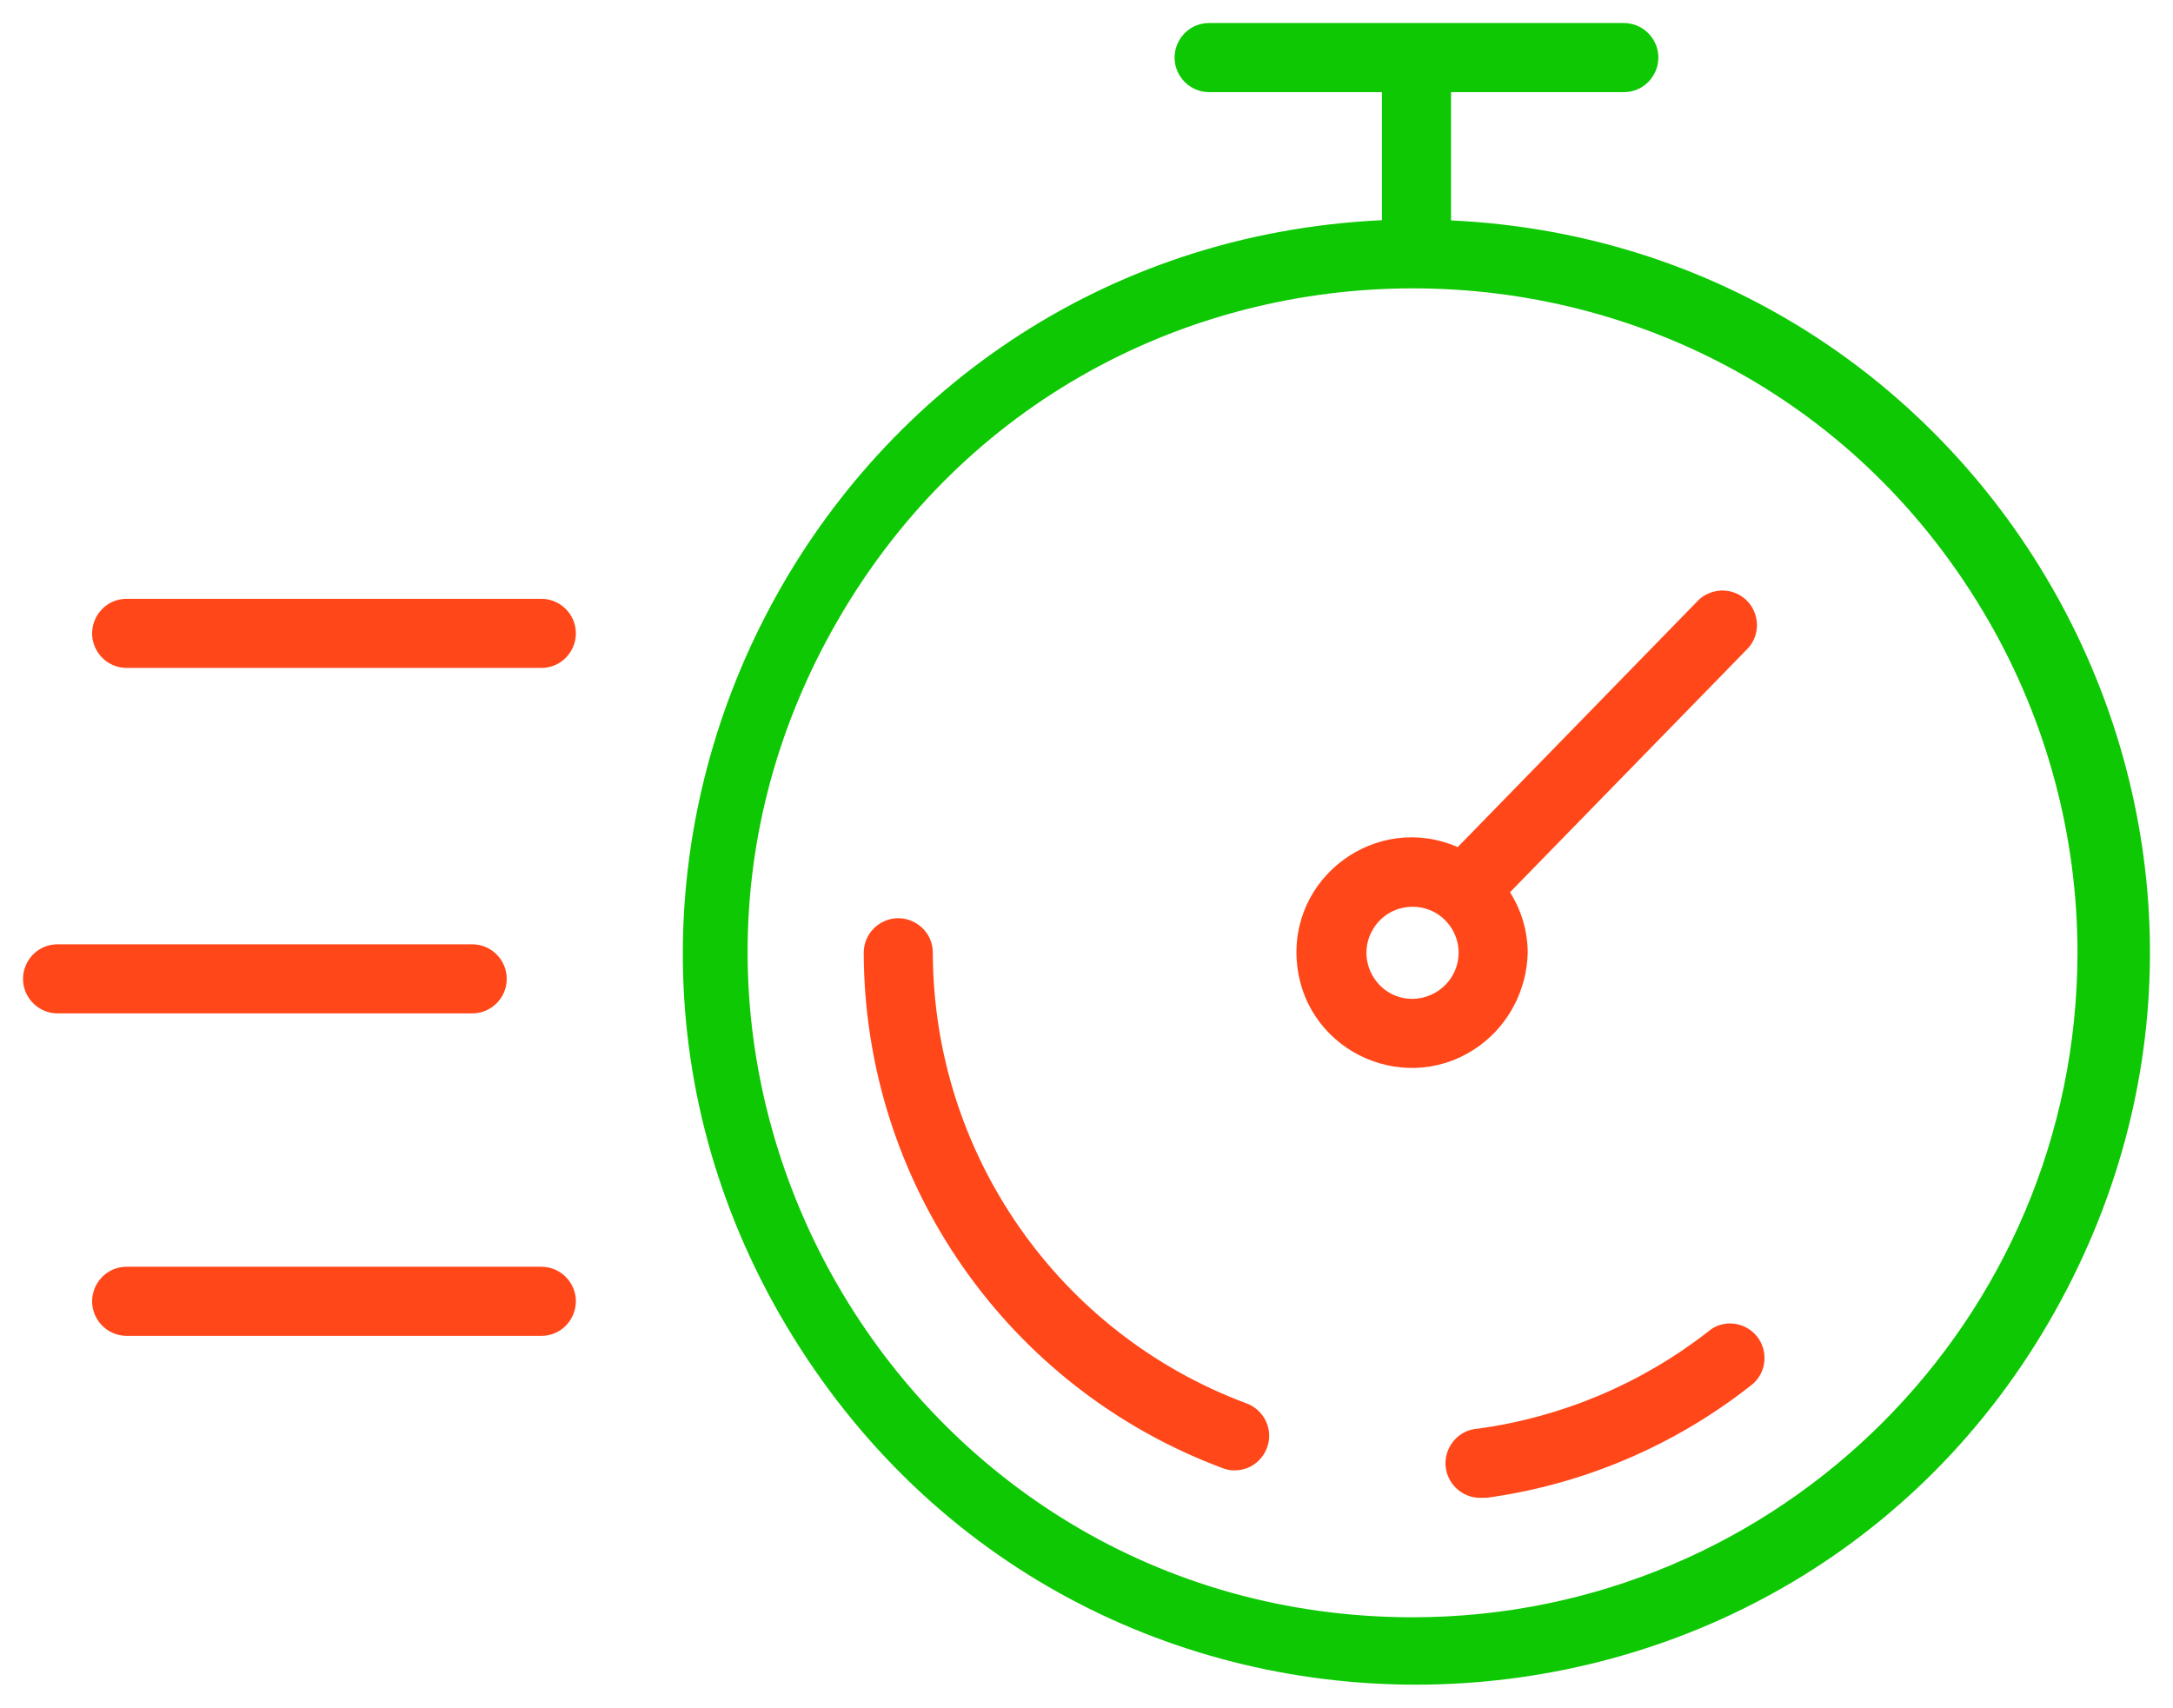
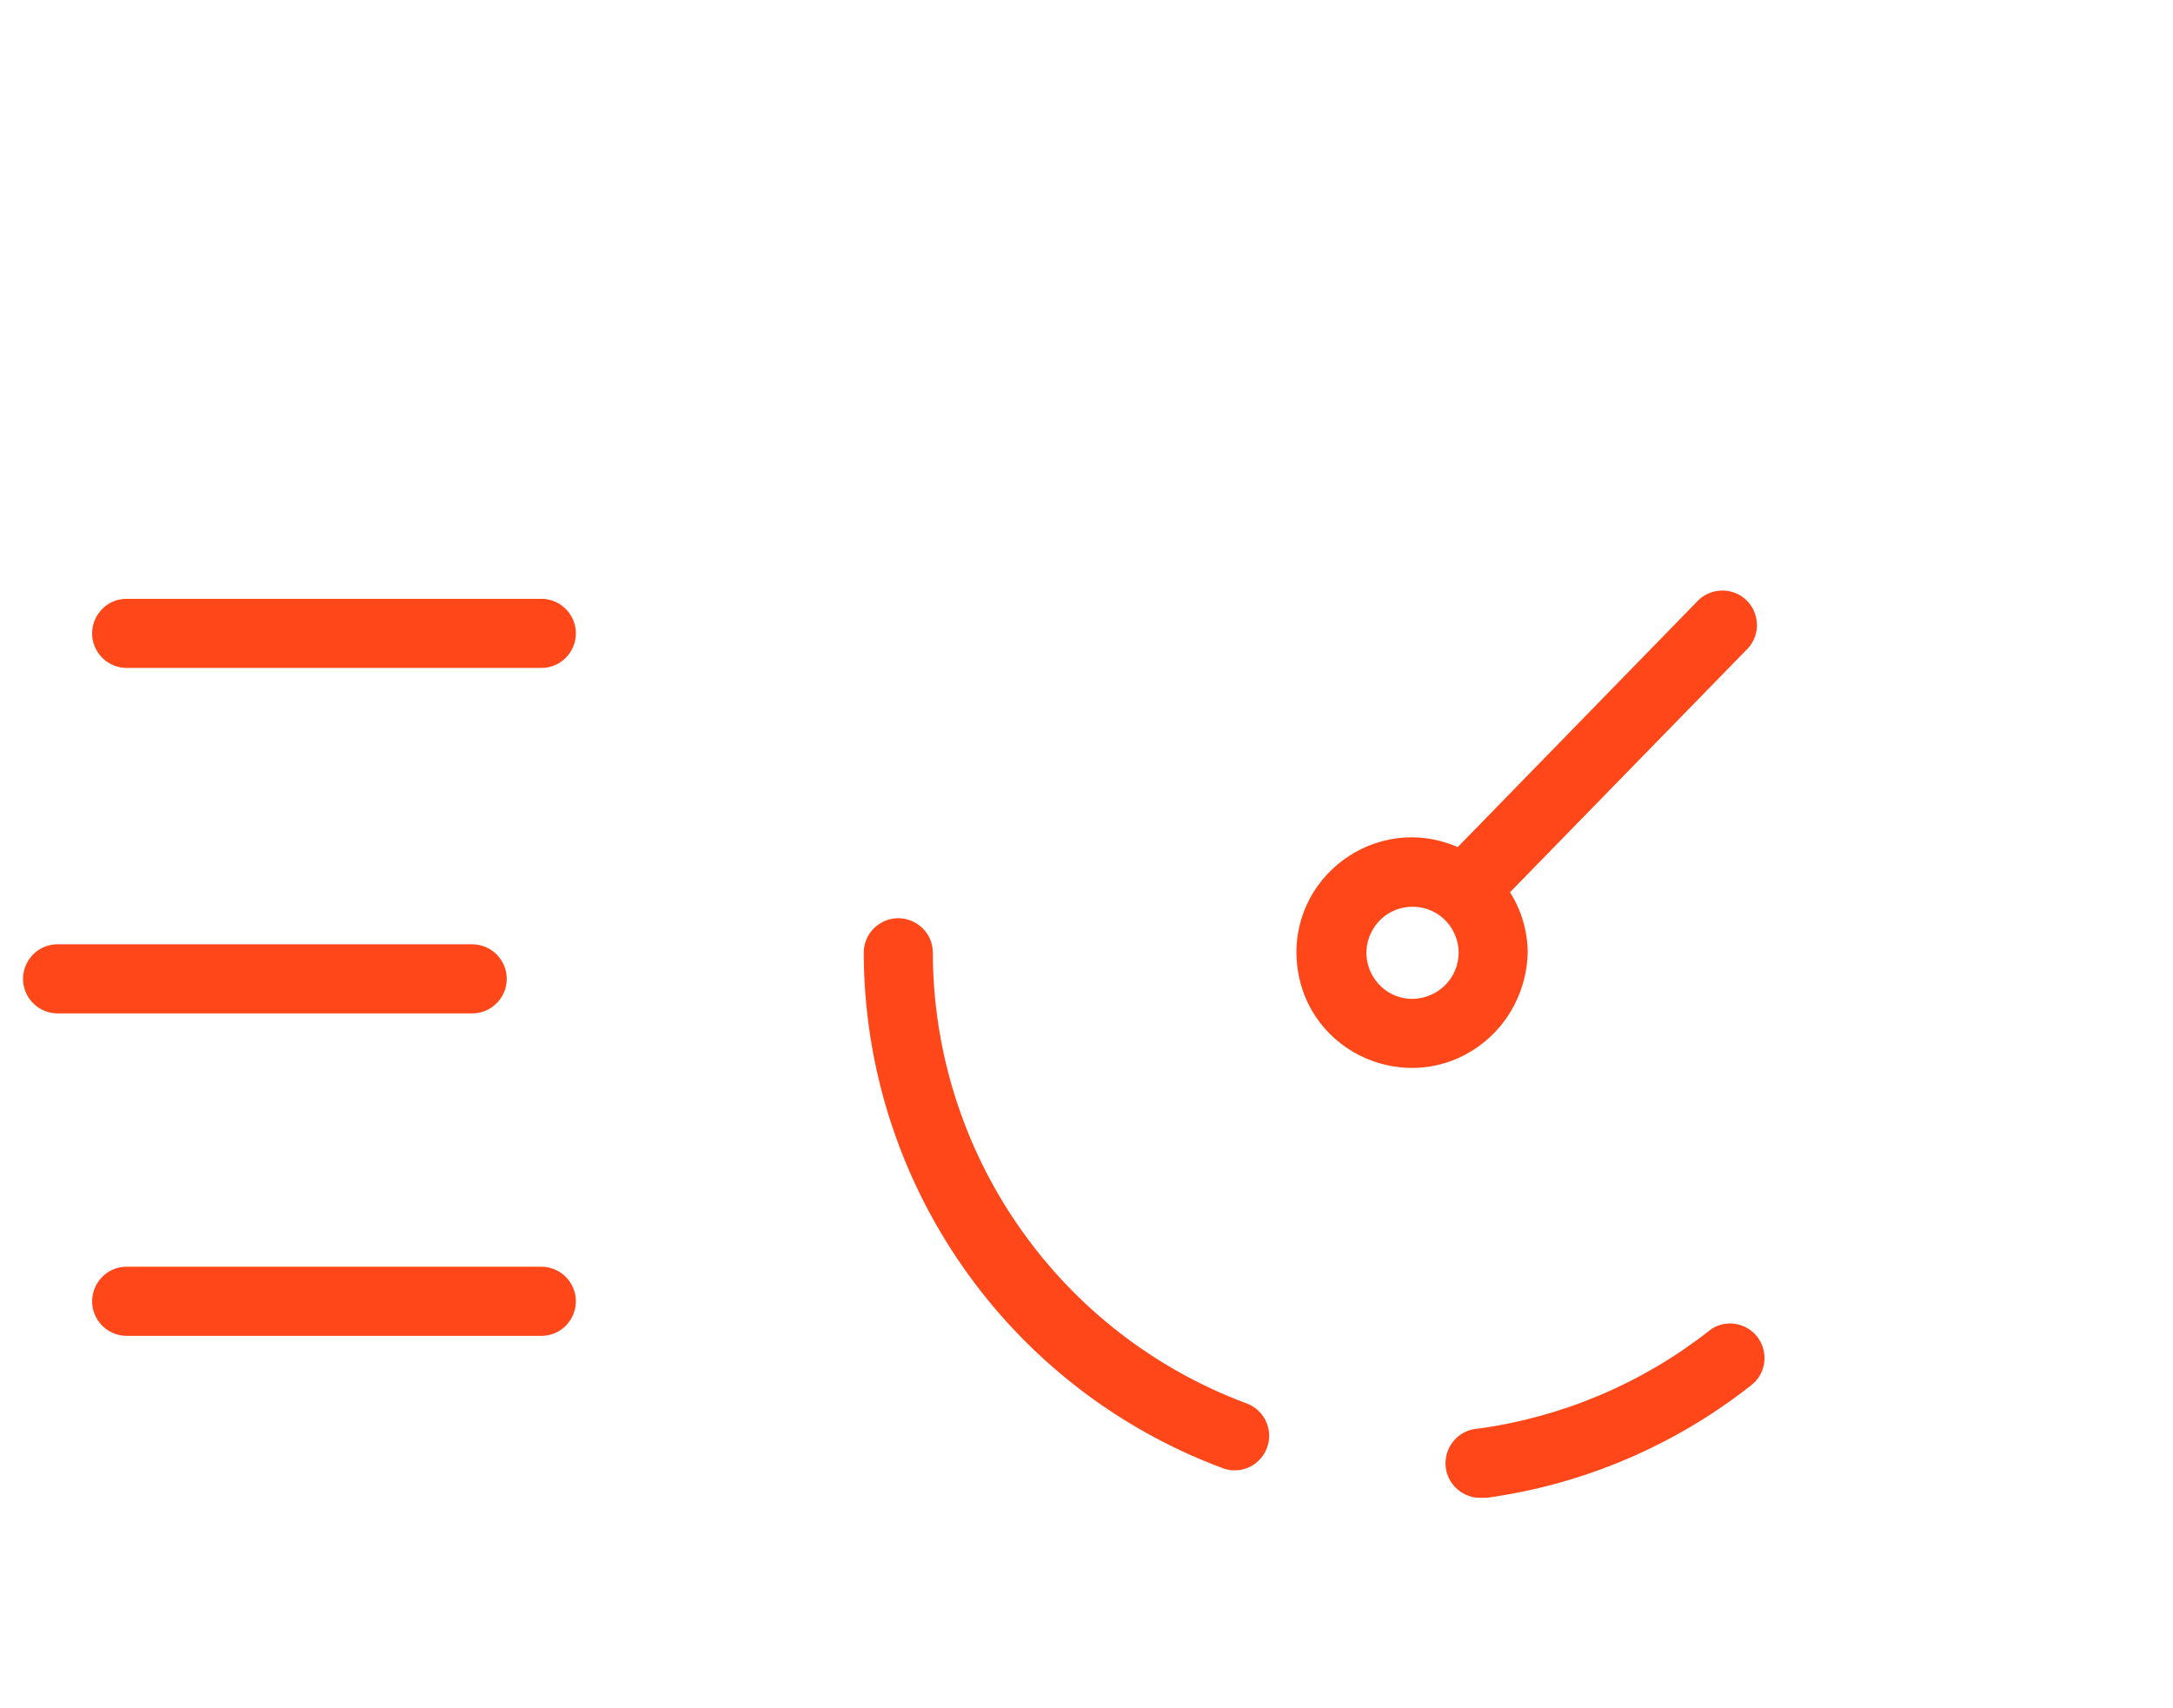
<svg xmlns="http://www.w3.org/2000/svg" viewBox="5952.998 4963 94.349 74.145" width="94.349" height="74.145" data-guides="{&quot;vertical&quot;:[],&quot;horizontal&quot;:[]}">
-   <path fill="#0dc802" stroke="none" fill-opacity="1" stroke-width="1" stroke-opacity="1" color="rgb(51, 51, 51)" fill-rule="evenodd" font-size-adjust="none" id="tSvg1164fd1edf3" title="Path 8" d="M 6016 4972.57 C 6016 4970.713 6016 4968.857 6016 4967C 6018.5 4967 6021 4967 6023.5 4967C 6024.655 4967 6025.376 4965.75 6024.799 4964.75C 6024.531 4964.286 6024.036 4964 6023.5 4964C 6017.5 4964 6011.5 4964 6005.5 4964C 6004.345 4964 6003.624 4965.25 6004.201 4966.25C 6004.469 4966.714 6004.964 4967 6005.5 4967C 6008 4967 6010.5 4967 6013 4967C 6013 4968.853 6013 4970.707 6013 4972.56C 5988.54 4973.715 5974.502 5000.915 5987.732 5021.521C 6000.962 5042.127 6031.538 5040.683 6042.768 5018.923C 6053.394 4998.332 6039.145 4973.653 6016 4972.57ZM 6014.35 5033.22 C 5992.141 5033.219 5978.261 5009.177 5989.366 4989.944C 6000.471 4970.711 6028.232 4970.712 6039.335 4989.946C 6041.867 4994.332 6043.2 4999.306 6043.2 5004.37C 6043.183 5020.297 6030.277 5033.203 6014.35 5033.22Z" />
  <path fill="rgb(255, 71, 25)" stroke="none" fill-opacity="1" stroke-width="1" stroke-opacity="1" color="rgb(51, 51, 51)" fill-rule="evenodd" font-size-adjust="none" transform="none" id="tSvg1231b846fab" title="Path 9" d="M 6007.14 5023.94 C 5998.957 5020.899 5993.521 5013.1 5993.5 5004.37C 5993.5 5003.215 5992.25 5002.494 5991.25 5003.071C 5990.786 5003.339 5990.5 5003.834 5990.5 5004.37C 5990.525 5014.353 5996.742 5023.272 6006.1 5026.75C 6006.266 5026.814 6006.442 5026.844 6006.62 5026.84C 6007.775 5026.826 6008.481 5025.567 6007.892 5024.574C 6007.719 5024.284 6007.455 5024.061 6007.14 5023.94ZM 6027.17 5020.81 C 6024.268 5023.075 6020.818 5024.531 6017.17 5025.03C 6016.015 5025.103 6015.373 5026.399 6016.013 5027.362C 6016.311 5027.809 6016.824 5028.064 6017.36 5028.03C 6017.427 5028.03 6017.493 5028.03 6017.56 5028.03C 6021.737 5027.454 6025.685 5025.776 6029 5023.17C 6029.929 5022.485 6029.769 5021.05 6028.711 5020.588C 6028.19 5020.361 6027.586 5020.447 6027.17 5020.81ZM 6019.33 5004.37 C 6019.326 5003.438 6019.06 5002.527 6018.56 5001.74C 6022.003 4998.21 6025.447 4994.68 6028.89 4991.15C 6029.668 4990.296 6029.23 4988.921 6028.102 4988.674C 6027.612 4988.567 6027.101 4988.712 6026.74 4989.06C 6023.257 4992.633 6019.773 4996.207 6016.29 4999.78C 6012.762 4998.24 6008.891 5001.097 6009.321 5004.922C 6009.752 5008.747 6014.161 5010.671 6017.259 5008.386C 6018.534 5007.445 6019.288 5005.955 6019.33 5004.37ZM 6014.33 5006.37 C 6012.79 5006.37 6011.828 5004.703 6012.598 5003.37C 6013.368 5002.037 6015.292 5002.037 6016.062 5003.37C 6016.238 5003.674 6016.33 5004.019 6016.33 5004.37C 6016.325 5005.463 6015.443 5006.349 6014.33 5006.37ZM 5975 5005.5 C 5975 5004.672 5974.328 5004 5973.5 5004C 5967.5 5004 5961.5 5004 5955.5 5004C 5954.345 5004 5953.624 5005.25 5954.201 5006.25C 5954.469 5006.714 5954.964 5007 5955.5 5007C 5961.5 5007 5967.5 5007 5973.5 5007C 5974.328 5007 5975 5006.328 5975 5005.5ZM 5976.5 5018 C 5970.5 5018 5964.5 5018 5958.5 5018C 5957.345 5018 5956.624 5019.25 5957.201 5020.25C 5957.469 5020.714 5957.964 5021 5958.5 5021C 5964.5 5021 5970.5 5021 5976.5 5021C 5977.655 5021 5978.376 5019.75 5977.799 5018.75C 5977.531 5018.286 5977.036 5018 5976.5 5018ZM 5976.5 4989 C 5970.5 4989 5964.5 4989 5958.5 4989C 5957.345 4989 5956.624 4990.25 5957.201 4991.25C 5957.469 4991.714 5957.964 4992 5958.5 4992C 5964.5 4992 5970.5 4992 5976.5 4992C 5977.655 4992 5978.376 4990.75 5977.799 4989.75C 5977.531 4989.286 5977.036 4989 5976.5 4989Z" />
  <defs />
</svg>